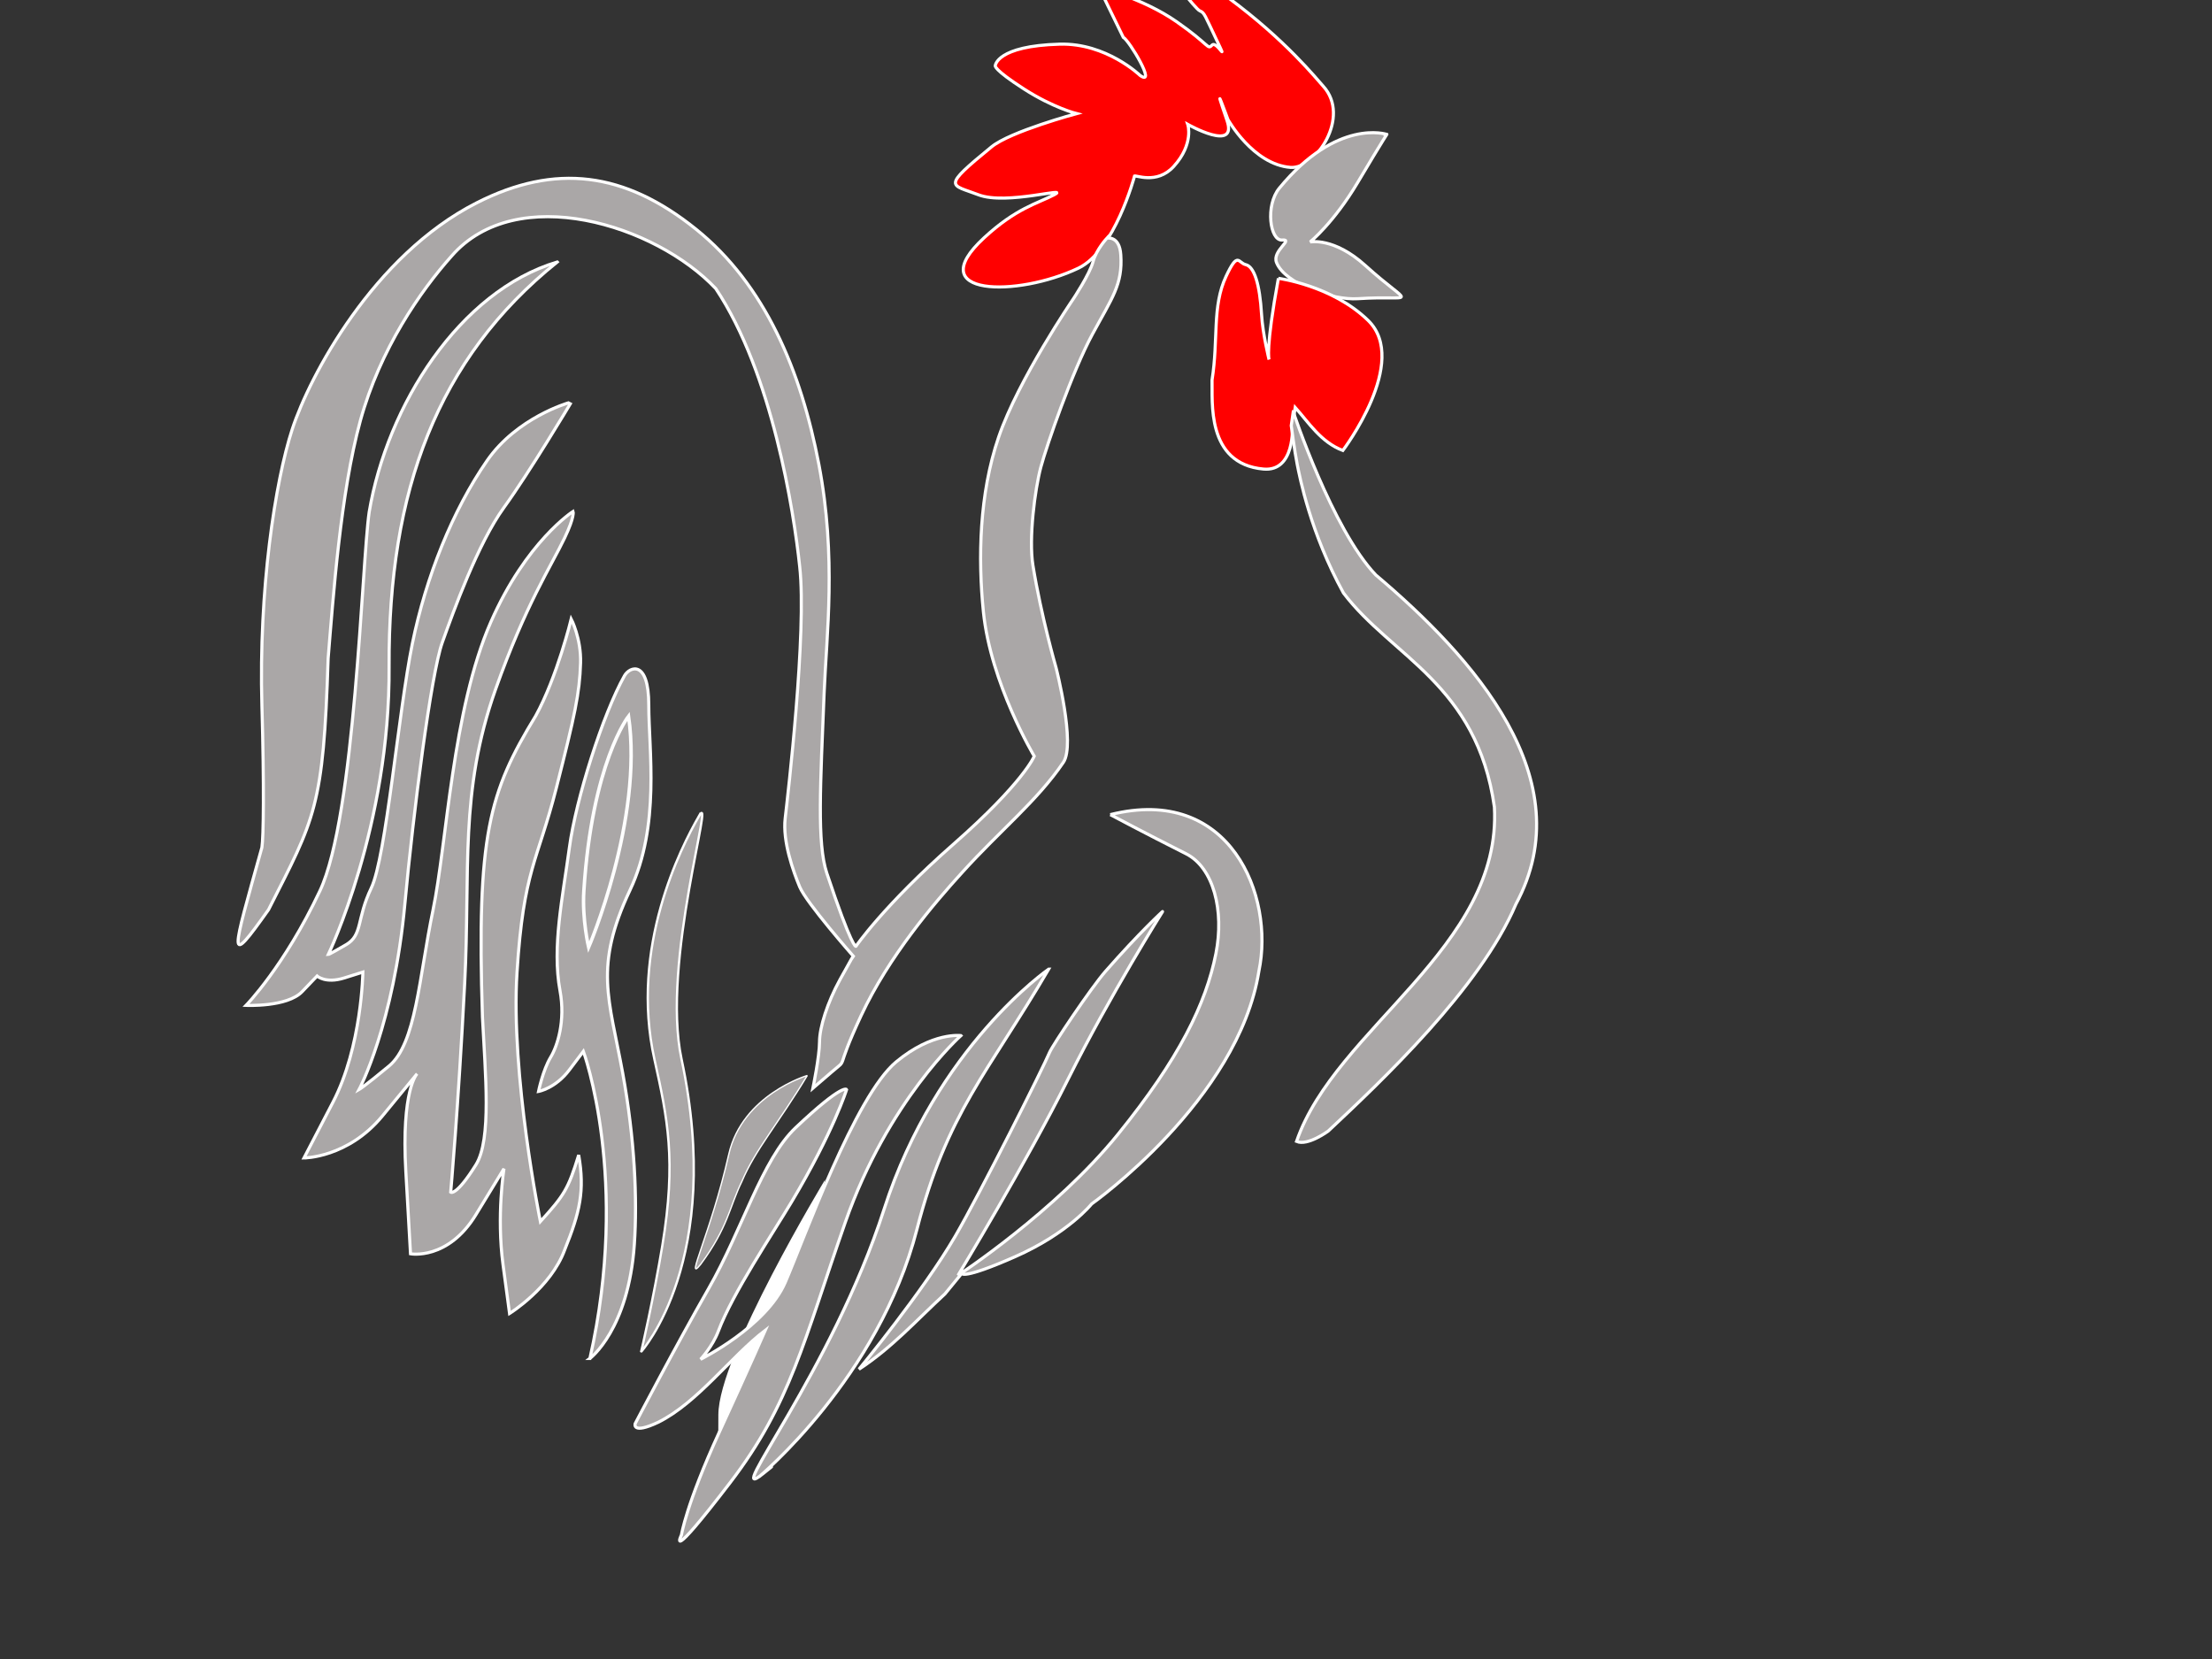
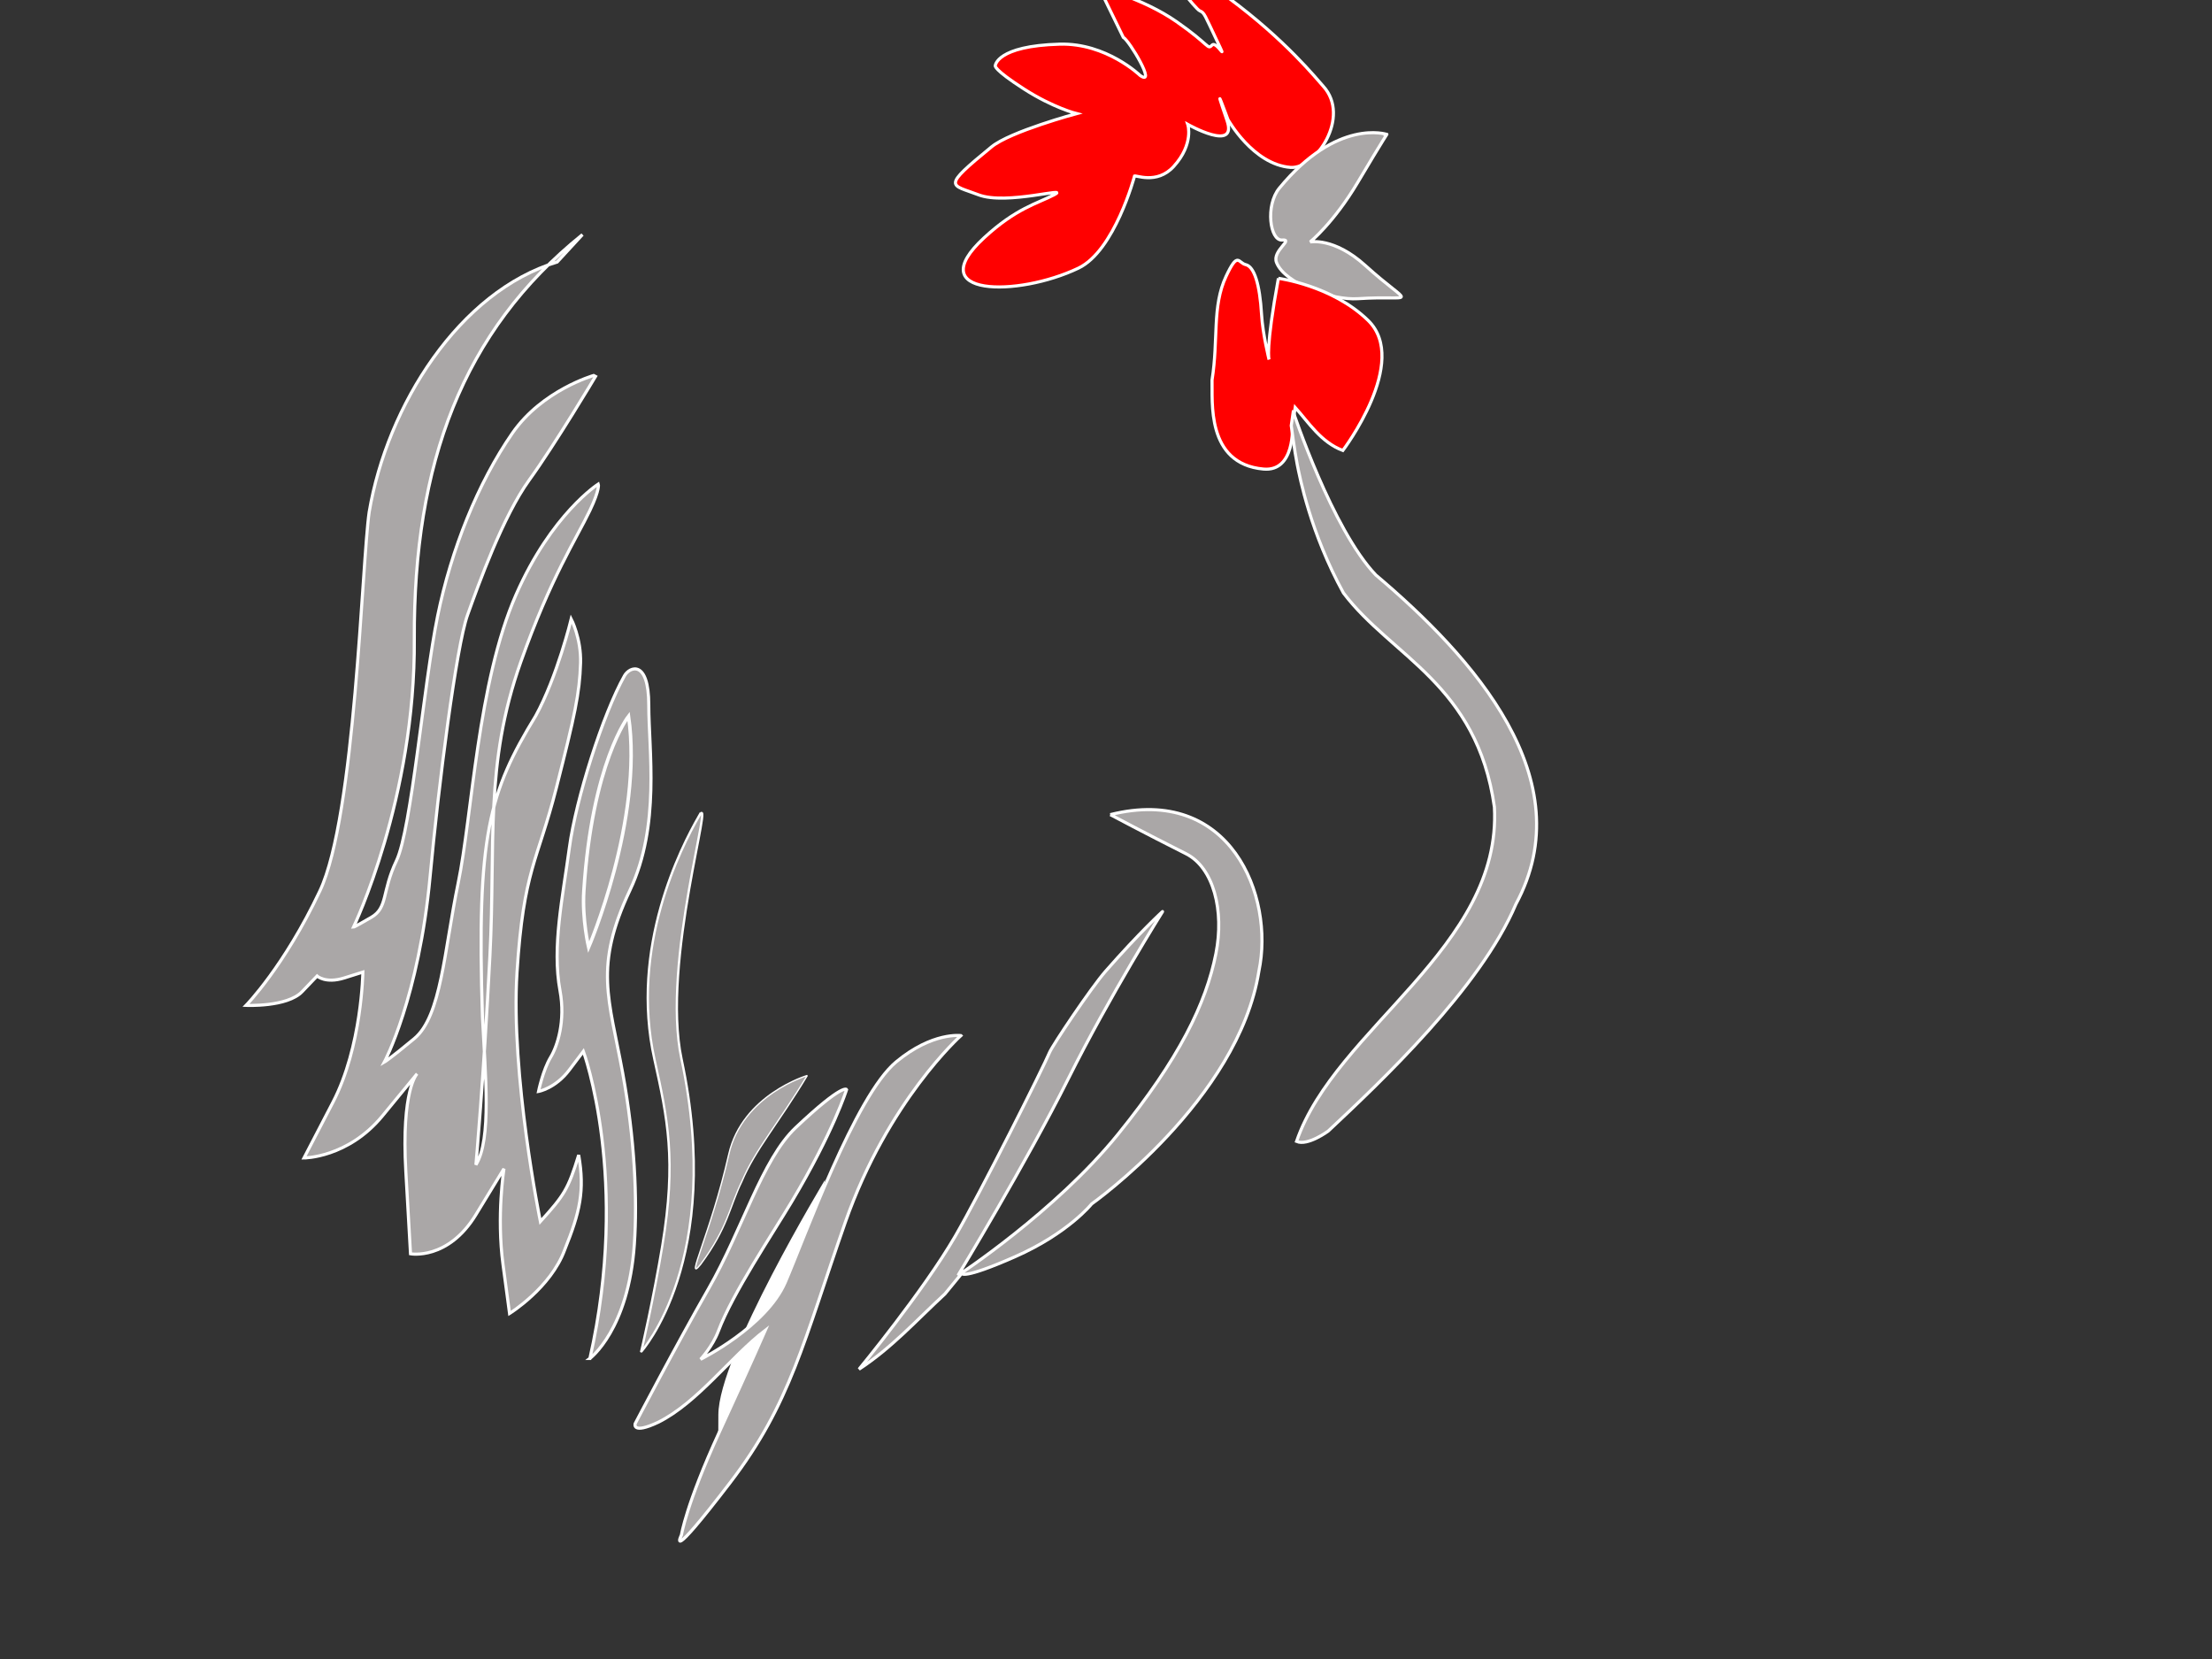
<svg xmlns="http://www.w3.org/2000/svg" width="640" height="480">
  <rect width="100%" height="100%" fill="#333333" stroke="none" />
  <title>French Rooster</title>
  <g>
    <title>Layer 1</title>
    <path fill="#ffffff" id="path3881" d="m238.71,341.333c0,0 -30.867,50.991 -30.867,67.988c0,16.997 -0.447,21.131 -0.447,21.131c0,0 20.578,-27.563 31.315,-89.119z" />
    <g id="svg_3">
      <path opacity="0" fill="#aaa7a7" fill-rule="evenodd" stroke="#ffffff" stroke-width="0.898px" id="path2460" d="m401.505,38.93c-44.606,9.056 -30.278,31.413 -30.278,31.413c0,0 6.218,13.018 30.278,-31.413z" />
      <path fill="#ff0000" fill-rule="evenodd" stroke="#ffffff" stroke-width="0.898px" id="path3234" d="m328.243,50.981c0,0 -5.731,21.592 -16.22,26.602c-17.65,8.429 -45.687,8.207 -27.304,-8.773c9.333,-8.621 15.409,-9.905 20.275,-12.452c4.866,-2.547 -13.787,3.113 -21.897,0c-8.11,-3.113 -10.873,-1.875 3.785,-13.867c5.444,-4.454 24.601,-9.622 24.601,-9.622c0,0 -6.758,-1.698 -15.139,-7.075c-9.036,-5.798 -8.38,-6.792 -8.38,-6.792c0,0 0.34,-5.727 18.653,-6.226c13.515,-0.374 23.249,9.056 23.249,9.056l0,0c4.906,3.386 -3.082,-10.058 -4.866,-11.037c-7.029,-14.433 -7.029,-14.433 -7.029,-14.433c0,0 12.706,3.113 22.438,9.905c9.732,6.792 8.921,8.207 10.273,6.792c1.352,-1.415 4.866,5.943 1.352,-1.415c-3.514,-7.358 -3.514,-7.924 -4.866,-8.49c-1.352,-0.566 -9.462,-11.32 -9.462,-11.32c0,0 12.621,3.783 17.842,7.641c16.458,12.161 25.432,23.415 27.304,25.47c8.068,8.852 -2.163,24.055 -9.462,23.489c-10.854,-0.842 -18.113,-13.867 -18.113,-13.867c0,0 -5.047,-13.707 -0.27,0.283c3.199,9.368 -11.354,1.132 -11.354,1.132c0,0 1.884,5.621 -4.055,12.169c-4.965,5.473 -11.354,2.264 -11.354,2.83z" />
      <path fill="#aaa7a7" fill-rule="evenodd" stroke="#ffffff" stroke-width="0.898px" id="Schnabel" d="m401.234,38.88c0,0 -14.328,-4.811 -31.089,15.565c-4.103,4.988 -2.703,15.282 0.811,14.999c3.514,-0.283 -2.974,3.113 -1.622,6.509c2.5,6.28 16.215,10.954 23.519,10.471c16.919,-1.12 15.933,2.841 2.163,-9.622c-9.089,-8.226 -15.95,-6.792 -15.95,-6.792c0,0 6.834,-5.538 13.787,-17.263c7.814,-13.176 8.651,-14.15 8.38,-13.867z" />
      <path fill="#ff0000" fill-rule="evenodd" stroke="#ffffff" stroke-width="0.898px" id="path2398" d="m369.875,80.53c0,0 15.527,2.026 25.952,12.169c12.222,11.89 -7.299,37.638 -7.299,37.638c-6.308,-2.358 -9.912,-8.113 -13.787,-12.452l-0.811,5.377c0,0 0.811,13.301 -8.38,12.452c-16.719,-1.54 -14.665,-19.835 -14.869,-25.753c1.892,-11.886 -0.042,-21.246 4.055,-29.998c3.47,-7.413 3.499,-3.892 5.677,-3.396c2.486,0.566 4.076,5.644 4.596,14.433c0.333,5.63 2.163,13.018 2.163,13.018c0,0 -1.081,-2.83 2.703,-23.489z" />
      <g id="svg_2">
-         <path stroke="#ffffff" fill="#aaa7a7" stroke-width="0.898px" id="path3009" d="m320.266,68.908c0,0 3.64,-0.819 4.014,4.803c0.573,8.605 -2.485,12.407 -8.22,23.012c-5.735,10.606 -13.19,32.017 -14.91,38.421c-1.72,6.403 -3.553,20.679 -2.294,28.415c2.426,14.909 6.691,29.616 6.691,29.616c0,0 5.735,22.212 2.103,27.415c-7.535,11.125 -18.242,19.649 -29.247,31.817c-8.029,8.805 -21.218,24.213 -29.247,41.422c-8.029,17.209 -3.25,11.806 -8.602,16.409c-5.352,4.602 -5.352,4.602 -5.352,4.602c0,0 1.912,-9.205 1.912,-13.407c0,-4.202 2.294,-11.406 5.926,-18.01c3.632,-6.604 3.823,-6.804 3.823,-6.804c0,0 -13.572,-15.408 -15.484,-20.011c-1.912,-4.602 -4.97,-13.207 -4.205,-19.811c0.765,-6.604 6.308,-54.029 4.205,-72.839c-1.676,-15.987 -7.954,-56.027 -24.277,-80.444c-17.425,-18.507 -57.643,-31.062 -76.463,-9.405c-8.958,10.047 -20.645,26.815 -26.38,47.626c-5.735,20.811 -7.884,51.414 -9.315,68.754c-1.38,43.241 -3.808,46.23 -17.256,72.722c-12.185,17.215 -10.627,13.268 -1.912,-18.01c0.466,-3.06 0.67,-17.606 0,-41.022c-0.956,-33.418 3.823,-64.835 8.793,-80.043c4.97,-15.208 23.396,-50.21 53.333,-65.435c22.769,-11.58 42.819,-9.005 63.464,7.604c20.008,16.097 30.394,41.022 35.555,68.037c5.161,27.015 2.2,49.398 1.529,66.036c-1.074,26.62 -2.103,43.624 0.765,52.228c7.25,21.758 8.411,21.211 8.411,21.211c0,0 8.029,-11.806 28.291,-29.616c20.263,-17.81 23.321,-25.414 23.321,-25.414l0,0c0,0 -12.616,-21.011 -14.719,-41.823c-1.556,-15.405 -1.212,-33.988 4.397,-50.427c5.735,-16.809 21.601,-40.022 21.601,-40.022c0,0 4.779,-7.204 5.735,-10.806c0.927,-3.492 4.014,-6.804 4.014,-6.804z" />
        <path fill="#aaa7a7" stroke="#ffffff" stroke-width="0.898px" id="path3011" d="m374.173,119.135c0,0 11.278,34.019 23.894,47.226c28.115,23.763 60.027,59.099 40.526,95.251c-10.263,24.252 -39.141,51.438 -54.289,65.635c0,0 -5.926,4.403 -9.176,3.002c11.237,-32.758 59.461,-56.07 57.249,-96.739c-5.025,-35.617 -29.737,-43.505 -43.677,-61.947c-9.558,-17.409 -12.616,-33.418 -13.381,-37.22c-0.765,-3.802 -1.72,-11.206 -1.72,-11.206l0.573,-4.002z" />
-         <path fill="#aaa7a7" stroke="#ffffff" stroke-width="0.898px" id="path3879" d="m161.215,75.806c-28.258,8.476 -49.193,41.431 -54.403,72.362c-2.163,14.999 -3.989,87.814 -14.262,109.605c-10.273,21.791 -21.357,33.11 -21.357,33.11l0,0c0,0 11.895,0.566 16.22,-3.962c4.325,-4.528 4.325,-4.528 4.325,-4.528c0,0 2.433,2.264 7.84,0.566c5.407,-1.698 5.407,-1.698 5.407,-1.698c0,0 -0.27,21.508 -8.651,37.638c-8.38,16.131 -8.38,16.131 -8.38,16.131c0,0 12.706,0 22.708,-12.169c10.002,-12.169 10.002,-12.169 10.002,-12.169c0,0 -4.596,4.528 -3.244,28.3c1.352,23.772 1.352,23.772 1.352,23.772c0,0 10.814,1.981 18.924,-11.32c8.11,-13.301 8.11,-13.301 8.11,-13.301c0,0 -2.163,13.584 -0.27,27.734c1.892,14.15 1.892,14.15 1.892,14.15c0,0 11.895,-7.358 15.95,-18.395c4.412,-10.938 5.856,-17.08 4.055,-27.451c-3.042,9.907 -4.194,11.63 -11.084,19.244c0,0 -8.651,-42.449 -6.758,-72.164c1.892,-29.715 5.947,-31.979 11.354,-53.203c5.407,-21.225 6.758,-27.451 7.029,-36.223c0.219,-7.094 -2.703,-12.735 -2.703,-12.735c0,0 -4.055,16.697 -10.273,28.017c-13.509,22.138 -17.115,34.457 -15.409,87.163c0.811,16.414 2.703,35.374 -1.892,42.732c-5.755,9.213 -7.299,7.924 -7.299,7.924c0,0 2.163,-23.772 4.055,-60.561c1.675,-32.558 -1.622,-55.184 8.921,-84.899c8.717,-24.569 16.067,-35.62 20.005,-43.864c2.974,-6.226 2.433,-7.641 2.433,-7.641c0,0 -13.532,8.626 -23.79,31.979c-11.178,25.448 -12.706,63.957 -16.761,83.484c-4.055,19.527 -4.866,38.487 -12.706,44.996c-7.201,5.979 -8.651,6.792 -8.651,6.792c0,0 10.002,-18.678 13.247,-53.769c2.431,-26.293 7.569,-66.504 10.814,-75.56c3.244,-9.056 10.273,-28.583 17.842,-39.053c7.569,-10.471 19.194,-29.998 19.194,-29.998l-0.541,-0.283c0,0 -14.887,4.241 -23.519,16.697c-10.002,14.433 -17.678,33.627 -21.627,52.92c-4.055,19.81 -7.569,61.693 -11.895,70.749c-4.325,9.056 -2.433,13.584 -7.299,16.414c-4.866,2.83 -5.136,2.83 -5.136,2.83c0,0 17.946,-37.242 17.591,-83.43c-0.205,-50.521 13.855,-88.97 48.642,-116.931z" />
+         <path fill="#aaa7a7" stroke="#ffffff" stroke-width="0.898px" id="path3879" d="m161.215,75.806c-28.258,8.476 -49.193,41.431 -54.403,72.362c-2.163,14.999 -3.989,87.814 -14.262,109.605c-10.273,21.791 -21.357,33.11 -21.357,33.11l0,0c0,0 11.895,0.566 16.22,-3.962c4.325,-4.528 4.325,-4.528 4.325,-4.528c0,0 2.433,2.264 7.84,0.566c5.407,-1.698 5.407,-1.698 5.407,-1.698c0,0 -0.27,21.508 -8.651,37.638c-8.38,16.131 -8.38,16.131 -8.38,16.131c0,0 12.706,0 22.708,-12.169c10.002,-12.169 10.002,-12.169 10.002,-12.169c0,0 -4.596,4.528 -3.244,28.3c1.352,23.772 1.352,23.772 1.352,23.772c0,0 10.814,1.981 18.924,-11.32c8.11,-13.301 8.11,-13.301 8.11,-13.301c0,0 -2.163,13.584 -0.27,27.734c1.892,14.15 1.892,14.15 1.892,14.15c0,0 11.895,-7.358 15.95,-18.395c4.412,-10.938 5.856,-17.08 4.055,-27.451c-3.042,9.907 -4.194,11.63 -11.084,19.244c0,0 -8.651,-42.449 -6.758,-72.164c1.892,-29.715 5.947,-31.979 11.354,-53.203c5.407,-21.225 6.758,-27.451 7.029,-36.223c0.219,-7.094 -2.703,-12.735 -2.703,-12.735c0,0 -4.055,16.697 -10.273,28.017c-13.509,22.138 -17.115,34.457 -15.409,87.163c0.811,16.414 2.703,35.374 -1.892,42.732c0,0 2.163,-23.772 4.055,-60.561c1.675,-32.558 -1.622,-55.184 8.921,-84.899c8.717,-24.569 16.067,-35.62 20.005,-43.864c2.974,-6.226 2.433,-7.641 2.433,-7.641c0,0 -13.532,8.626 -23.79,31.979c-11.178,25.448 -12.706,63.957 -16.761,83.484c-4.055,19.527 -4.866,38.487 -12.706,44.996c-7.201,5.979 -8.651,6.792 -8.651,6.792c0,0 10.002,-18.678 13.247,-53.769c2.431,-26.293 7.569,-66.504 10.814,-75.56c3.244,-9.056 10.273,-28.583 17.842,-39.053c7.569,-10.471 19.194,-29.998 19.194,-29.998l-0.541,-0.283c0,0 -14.887,4.241 -23.519,16.697c-10.002,14.433 -17.678,33.627 -21.627,52.92c-4.055,19.81 -7.569,61.693 -11.895,70.749c-4.325,9.056 -2.433,13.584 -7.299,16.414c-4.866,2.83 -5.136,2.83 -5.136,2.83c0,0 17.946,-37.242 17.591,-83.43c-0.205,-50.521 13.855,-88.97 48.642,-116.931z" />
        <path fill="#aaa7a7" stroke="#ffffff" stroke-width="0.898px" id="path3027" d="m321.255,235.699c34.691,-8.695 47.558,23.489 42.984,45.279c-5.947,37.355 -48.39,67.353 -48.39,67.353c0,0 -6.758,8.49 -22.168,15.282c-15.409,6.792 -15.409,4.811 -15.409,4.811l-4.866,5.943c-8.407,7.772 -15.369,15.574 -24.871,21.791c0,0 18.653,-22.64 27.845,-38.487c7.279,-12.551 25.412,-48.675 27.304,-53.203c0.846,-2.025 11.953,-18.621 16.22,-23.489c9.883,-11.276 16.714,-17.523 16.491,-17.263l0,0c0,0 -15.139,24.055 -27.304,48.392c-12.165,24.338 -31.9,56.882 -31.9,56.882l0,0c0,0 28.115,-18.395 46.228,-40.751c17.805,-21.977 25.505,-37.851 28.385,-52.354c2.454,-12.356 -0.657,-24.844 -8.651,-28.866c-11.949,-6.011 -21.897,-11.32 -21.897,-11.32z" />
-         <path fill="#aaa7a7" stroke="#ffffff" stroke-width="0.898px" id="path3029" d="m303.413,280.412c0,0 -32.44,22.357 -47.579,69.334c-15.139,46.977 -47.172,86.337 -35.144,76.692c6.391,-5.125 -1.081,0.849 -1.081,0.849c0,0 34.603,-28.583 45.687,-71.598c8.694,-33.741 20.546,-45.279 38.118,-75.277z" />
        <path fill="#aaa7a7" stroke="#ffffff" stroke-width="0.383px" d="m233.577,311.171c0,0 -18.797,5.545 -22.72,22.794c-5.216,22.932 -12.903,37.711 -8.155,31.875c8.025,-10.836 8.3,-16.583 11.961,-24.031c3.797,-9.076 10.482,-16.639 18.913,-30.637z" id="path3031" />
        <path fill="#aaa7a7" stroke="#ffffff" stroke-width="0.681px" d="m202.167,236.233c-5.072,8.879 -20.053,37.765 -12.803,70.354c3.761,16.905 6.358,29.11 2.272,53.795c-2.46,14.862 -6.122,30.959 -6.156,30.751c0,0 24.108,-26.559 11.701,-84.735c-5.962,-27.954 10.058,-79.043 4.986,-70.164l0,-0z" id="path3801" />
        <path fill="#aaa7a7" stroke="#ffffff" stroke-width="0.898px" id="path3805" d="m170.677,393.044c0,0 11.17,-8.283 12.863,-33.082c0.887,-12.997 0.124,-30.311 -3.375,-49.496c-3.962,-21.722 -8.407,-30.62 2.137,-52.977c8.8,-18.661 5.407,-40.376 5.407,-53.486c0,-13.301 -5.55,-11.115 -7.029,-8.49c-6.218,11.037 -14.058,35.657 -15.95,49.807c-1.892,14.15 -5.051,28.619 -2.703,41.317c1.622,8.773 -0.755,16.014 -2.703,19.244c-2.259,3.745 -3.514,9.905 -3.514,9.905c0,0 4.866,-0.849 8.921,-6.226c4.055,-5.377 4.055,-5.377 4.055,-5.377c0,0 13.604,37.004 1.892,88.861z" />
        <path stroke="#ffffff" fill="#aaa7a7" d="m181.862,207.216c0,0 -10.565,13.441 -12.94,50.61c-0.521,8.153 1.383,16.26 1.383,16.26c0,0 15.874,-36.835 11.557,-66.87z" id="path3803" />
        <path fill="#aaa7a7" stroke="#ffffff" stroke-width="0.898px" id="path3807" d="m278.02,299.633c0,0 -21.14,18.84 -33.453,54.029c-12.043,34.419 -15.879,52.529 -33.261,75.241c-18.889,24.681 -14.146,15.208 -14.146,15.208l0,0c0,0 1.363,-8.842 10.896,-29.616c9.367,-20.411 13.381,-29.616 13.381,-29.616c-10.026,7.654 -19.471,20.866 -30.968,26.614c-7.767,3.659 -6.69,0.4 -6.69,0.4c0,0 11.894,-22.752 21.218,-39.021c9.749,-17.009 15.484,-37.42 25.233,-46.625c13.819,-13.047 14.719,-11.006 14.719,-11.006c0,0 -3.8,12.208 -15.866,32.418c-5.735,9.605 -17.094,26.497 -21.218,37.42c-1.735,4.596 -5.161,8.204 -5.161,8.204c0,0 18.925,-9.405 24.468,-22.212c5.544,-12.807 20.23,-53.968 32.114,-63.835c10.528,-8.741 18.733,-7.604 18.733,-7.604z" />
      </g>
    </g>
  </g>
</svg>